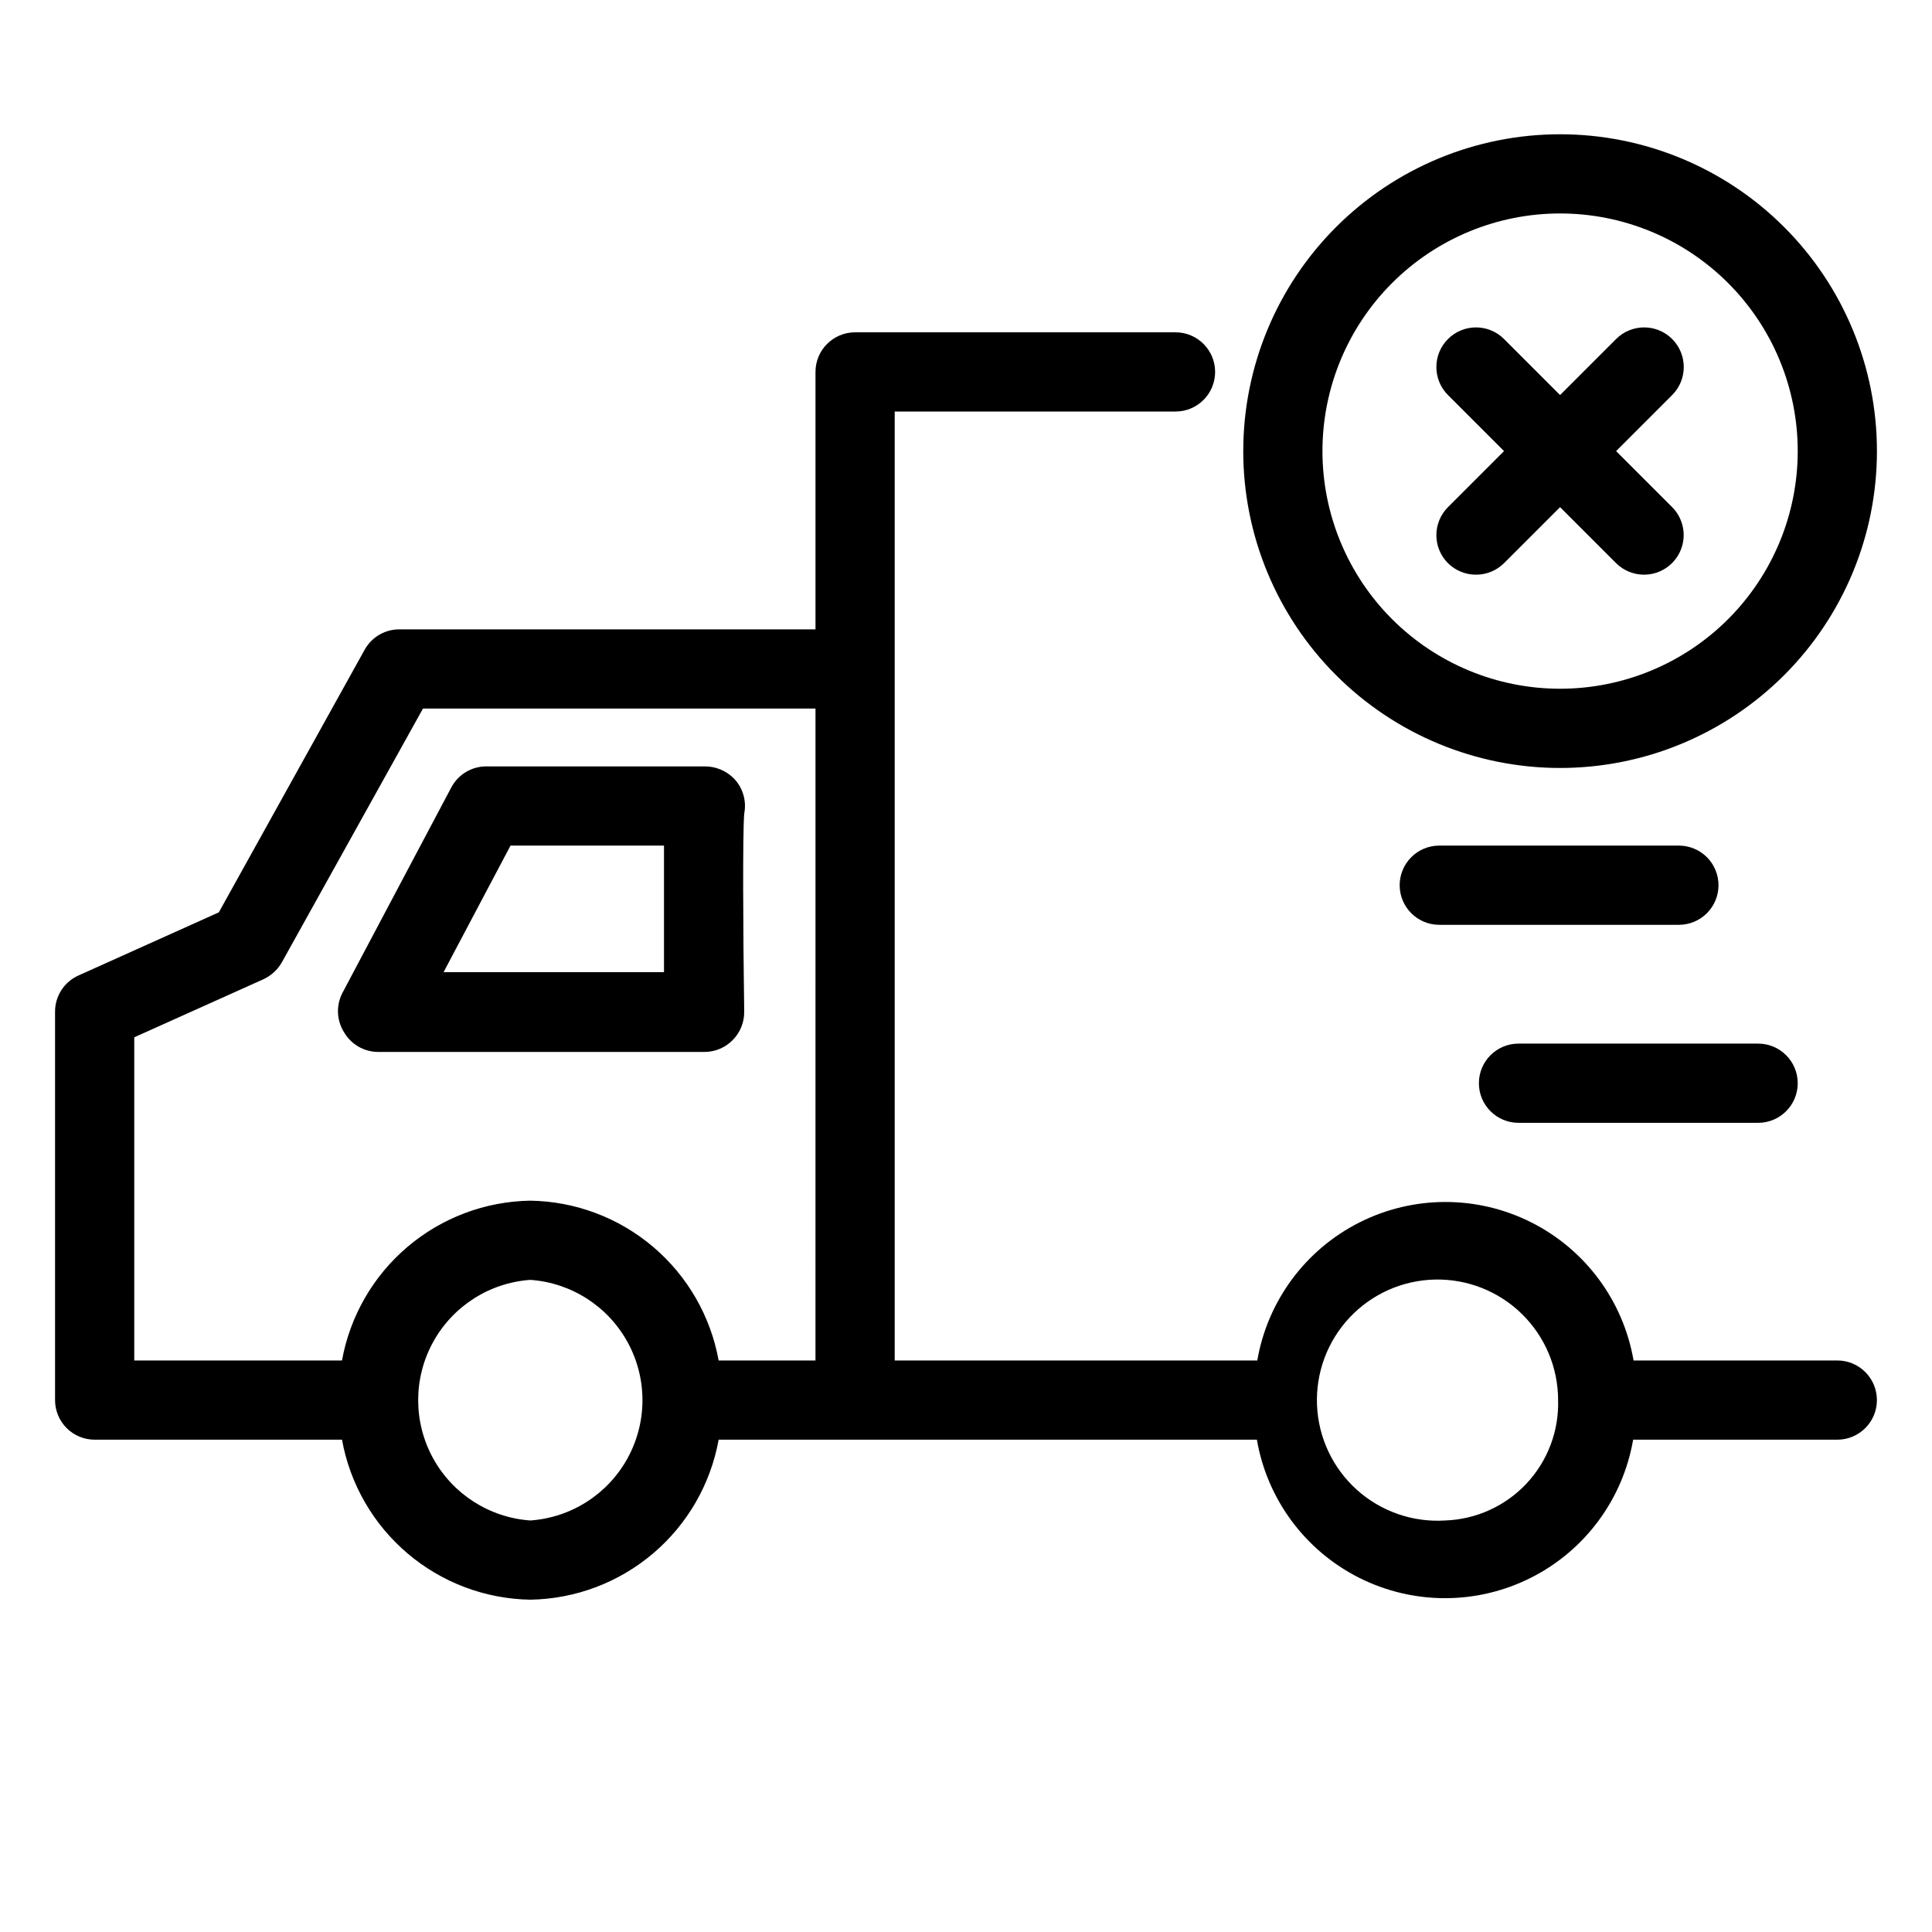
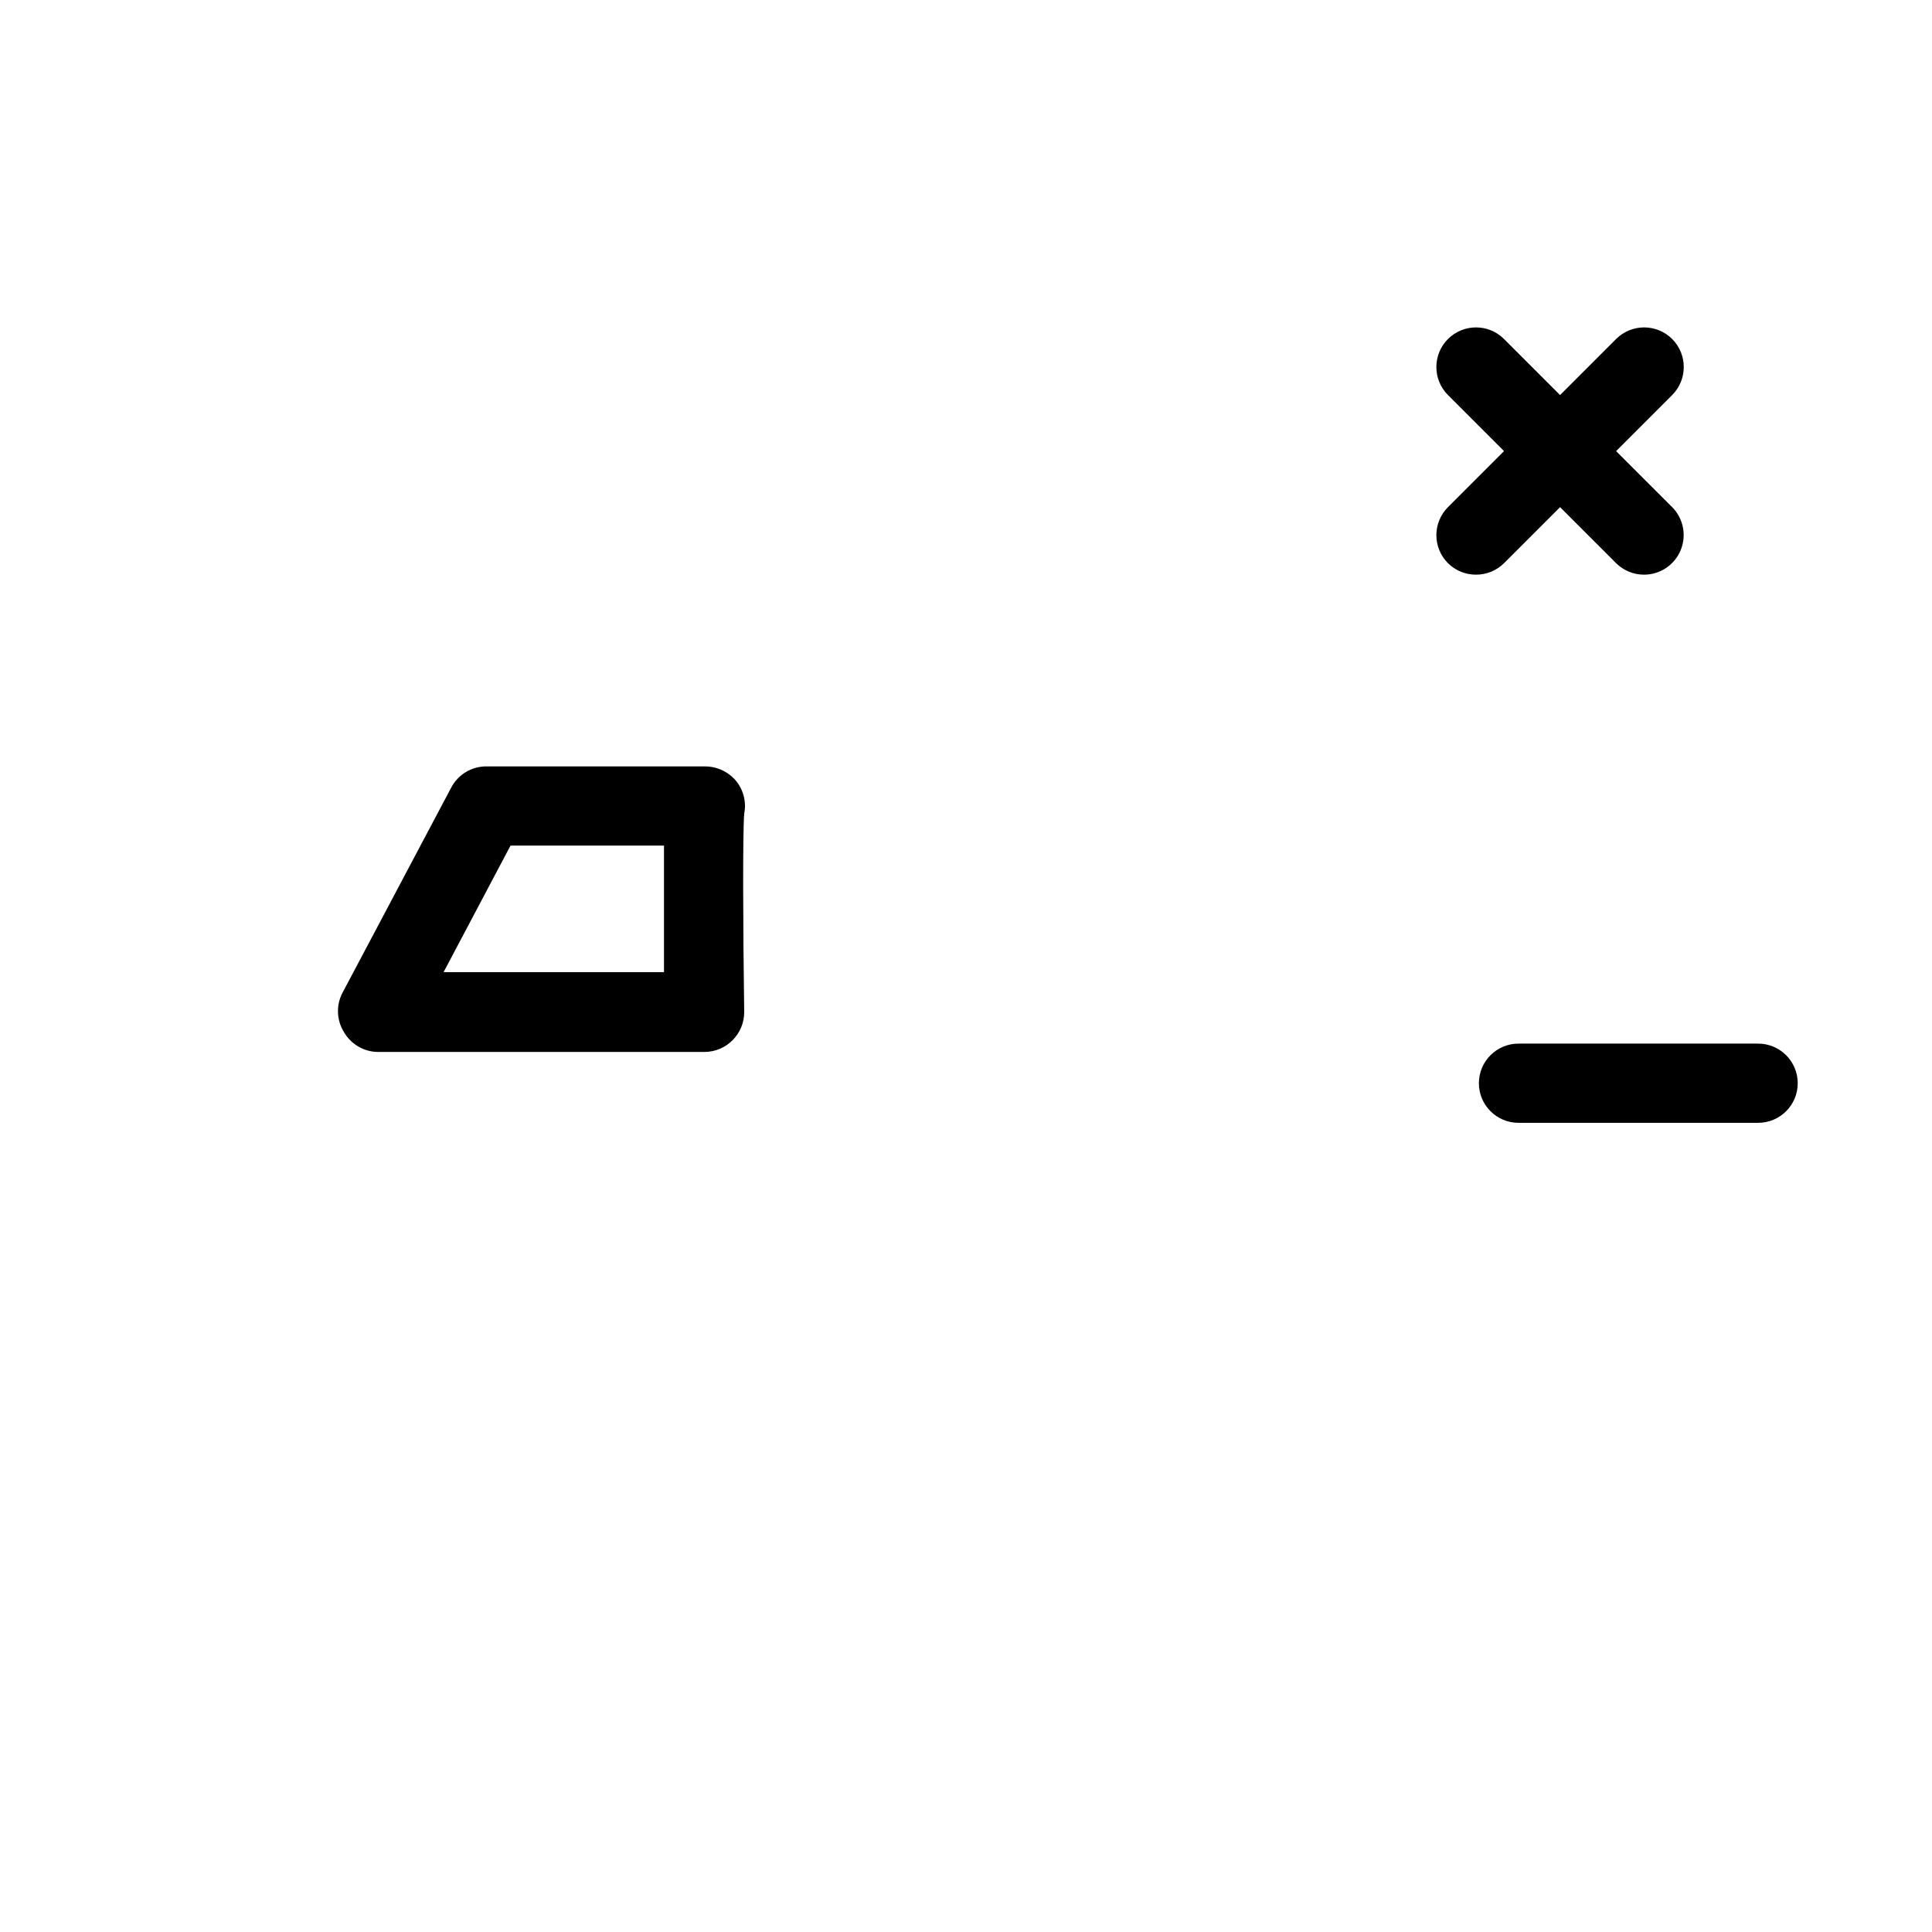
<svg xmlns="http://www.w3.org/2000/svg" fill="#000000" width="800px" height="800px" version="1.1" viewBox="144 144 512 512">
  <g>
-     <path d="m630.91 504.54h-54c-2.723-15.801-12.773-29.375-27.094-36.59-14.316-7.215-31.207-7.215-45.527 0-14.32 7.215-24.371 20.789-27.094 36.59h-96.09v-251.48h74.418c5.797 0 10.496-4.699 10.496-10.496s-4.699-10.496-10.496-10.496h-84.914c-5.797 0-10.496 4.699-10.496 10.496v68.223h-110.21c-3.785-0.031-7.293 1.973-9.184 5.25l-38.73 69.746-37.211 16.738c-3.777 1.699-6.203 5.465-6.191 9.605v102.91c0 2.785 1.105 5.453 3.074 7.422s4.637 3.074 7.422 3.074h65.547c2.125 11.754 8.262 22.402 17.363 30.137 9.102 7.734 20.605 12.07 32.547 12.266 11.941-0.195 23.445-4.531 32.547-12.266 9.102-7.734 15.238-18.383 17.359-30.137h142.64c2.719 15.801 12.773 29.375 27.09 36.59 14.32 7.215 31.211 7.215 45.527 0 14.32-7.215 24.371-20.789 27.094-36.59h54.105c5.797 0 10.496-4.699 10.496-10.496s-4.699-10.496-10.496-10.496zm-346.37 42.402c-10.859-0.762-20.582-7-25.805-16.551-5.219-9.555-5.219-21.105 0-30.656 5.223-9.555 14.945-15.793 25.805-16.555 10.859 0.762 20.582 7 25.801 16.555 5.223 9.551 5.223 21.102 0 30.656-5.219 9.551-14.941 15.789-25.801 16.551zm75.57-42.402h-25.664c-2.125-11.746-8.262-22.391-17.367-30.117-9.102-7.723-20.602-12.047-32.539-12.234-11.938 0.188-23.441 4.512-32.543 12.234-9.102 7.727-15.242 18.371-17.367 30.117h-55.051v-85.648l34.219-15.375c2.051-0.945 3.754-2.504 4.879-4.461l37.418-67.281h104.02zm166.89 42.402c-8.574 0.551-17.012-2.375-23.406-8.117-6.391-5.746-10.203-13.82-10.57-22.406-0.367-8.586 2.734-16.961 8.613-23.23 5.879-6.269 14.035-9.906 22.625-10.094 8.594-0.184 16.898 3.098 23.039 9.105 6.144 6.012 9.609 14.242 9.613 22.836 0.242 8.191-2.769 16.145-8.375 22.125-5.606 5.977-13.348 9.496-21.539 9.781z" />
    <path d="m546.42 441.56h63.5c5.797 0 10.496-4.699 10.496-10.496s-4.699-10.496-10.496-10.496h-63.5c-5.797 0-10.496 4.699-10.496 10.496s4.699 10.496 10.496 10.496z" />
-     <path d="m599.42 378.59c0-2.781-1.105-5.453-3.074-7.422s-4.637-3.074-7.422-3.074h-63.5c-5.797 0-10.496 4.699-10.496 10.496 0 5.797 4.699 10.496 10.496 10.496h63.5c2.785 0 5.453-1.105 7.422-3.074s3.074-4.637 3.074-7.422z" />
    <path d="m235.16 417.53c1.852 3.211 5.266 5.207 8.973 5.246h86.594c2.805-0.012 5.488-1.145 7.449-3.148 1.98-1.992 3.074-4.695 3.047-7.504-0.316-22.355-0.418-47.23 0-52.48 0.668-3.348-0.328-6.812-2.68-9.289-2.094-2.141-4.981-3.32-7.977-3.254h-57.57c-3.965-0.047-7.621 2.144-9.445 5.668l-28.863 54.473v0.004c-1.652 3.273-1.473 7.176 0.473 10.285zm44.133-49.438h40.672v33.535h-58.41z" />
-     <path d="m557.44 347.52c22.27 0 43.629-8.848 59.375-24.594 15.75-15.75 24.594-37.105 24.594-59.375s-8.844-43.629-24.594-59.375c-15.746-15.746-37.105-24.594-59.375-24.594s-43.625 8.848-59.371 24.594c-15.75 15.746-24.594 37.105-24.594 59.375s8.844 43.625 24.594 59.375c15.746 15.746 37.102 24.594 59.371 24.594zm0-146.95c16.703 0 32.723 6.633 44.531 18.445 11.812 11.809 18.445 27.828 18.445 44.531s-6.633 32.719-18.445 44.531c-11.809 11.809-27.828 18.445-44.531 18.445-16.699 0-32.719-6.637-44.531-18.445-11.809-11.812-18.445-27.828-18.445-44.531s6.637-32.723 18.445-44.531c11.812-11.812 27.832-18.445 44.531-18.445z" />
    <path d="m527.73 293.25c1.98 1.965 4.664 3.059 7.453 3.043 2.773 0.004 5.434-1.09 7.398-3.043l14.852-14.852 14.852 14.852c1.969 1.953 4.629 3.047 7.402 3.043 4.242 0.004 8.066-2.547 9.695-6.461 1.633-3.914 0.746-8.426-2.242-11.434l-14.855-14.852 14.852-14.852h0.004c4.098-4.102 4.098-10.75 0-14.852-4.102-4.102-10.754-4.102-14.855 0l-14.852 14.852-14.852-14.852c-4.102-4.102-10.75-4.102-14.852 0-4.102 4.102-4.102 10.75 0 14.852l14.852 14.852-14.852 14.852c-1.969 1.969-3.078 4.641-3.078 7.426s1.109 5.457 3.078 7.426z" />
  </g>
</svg>